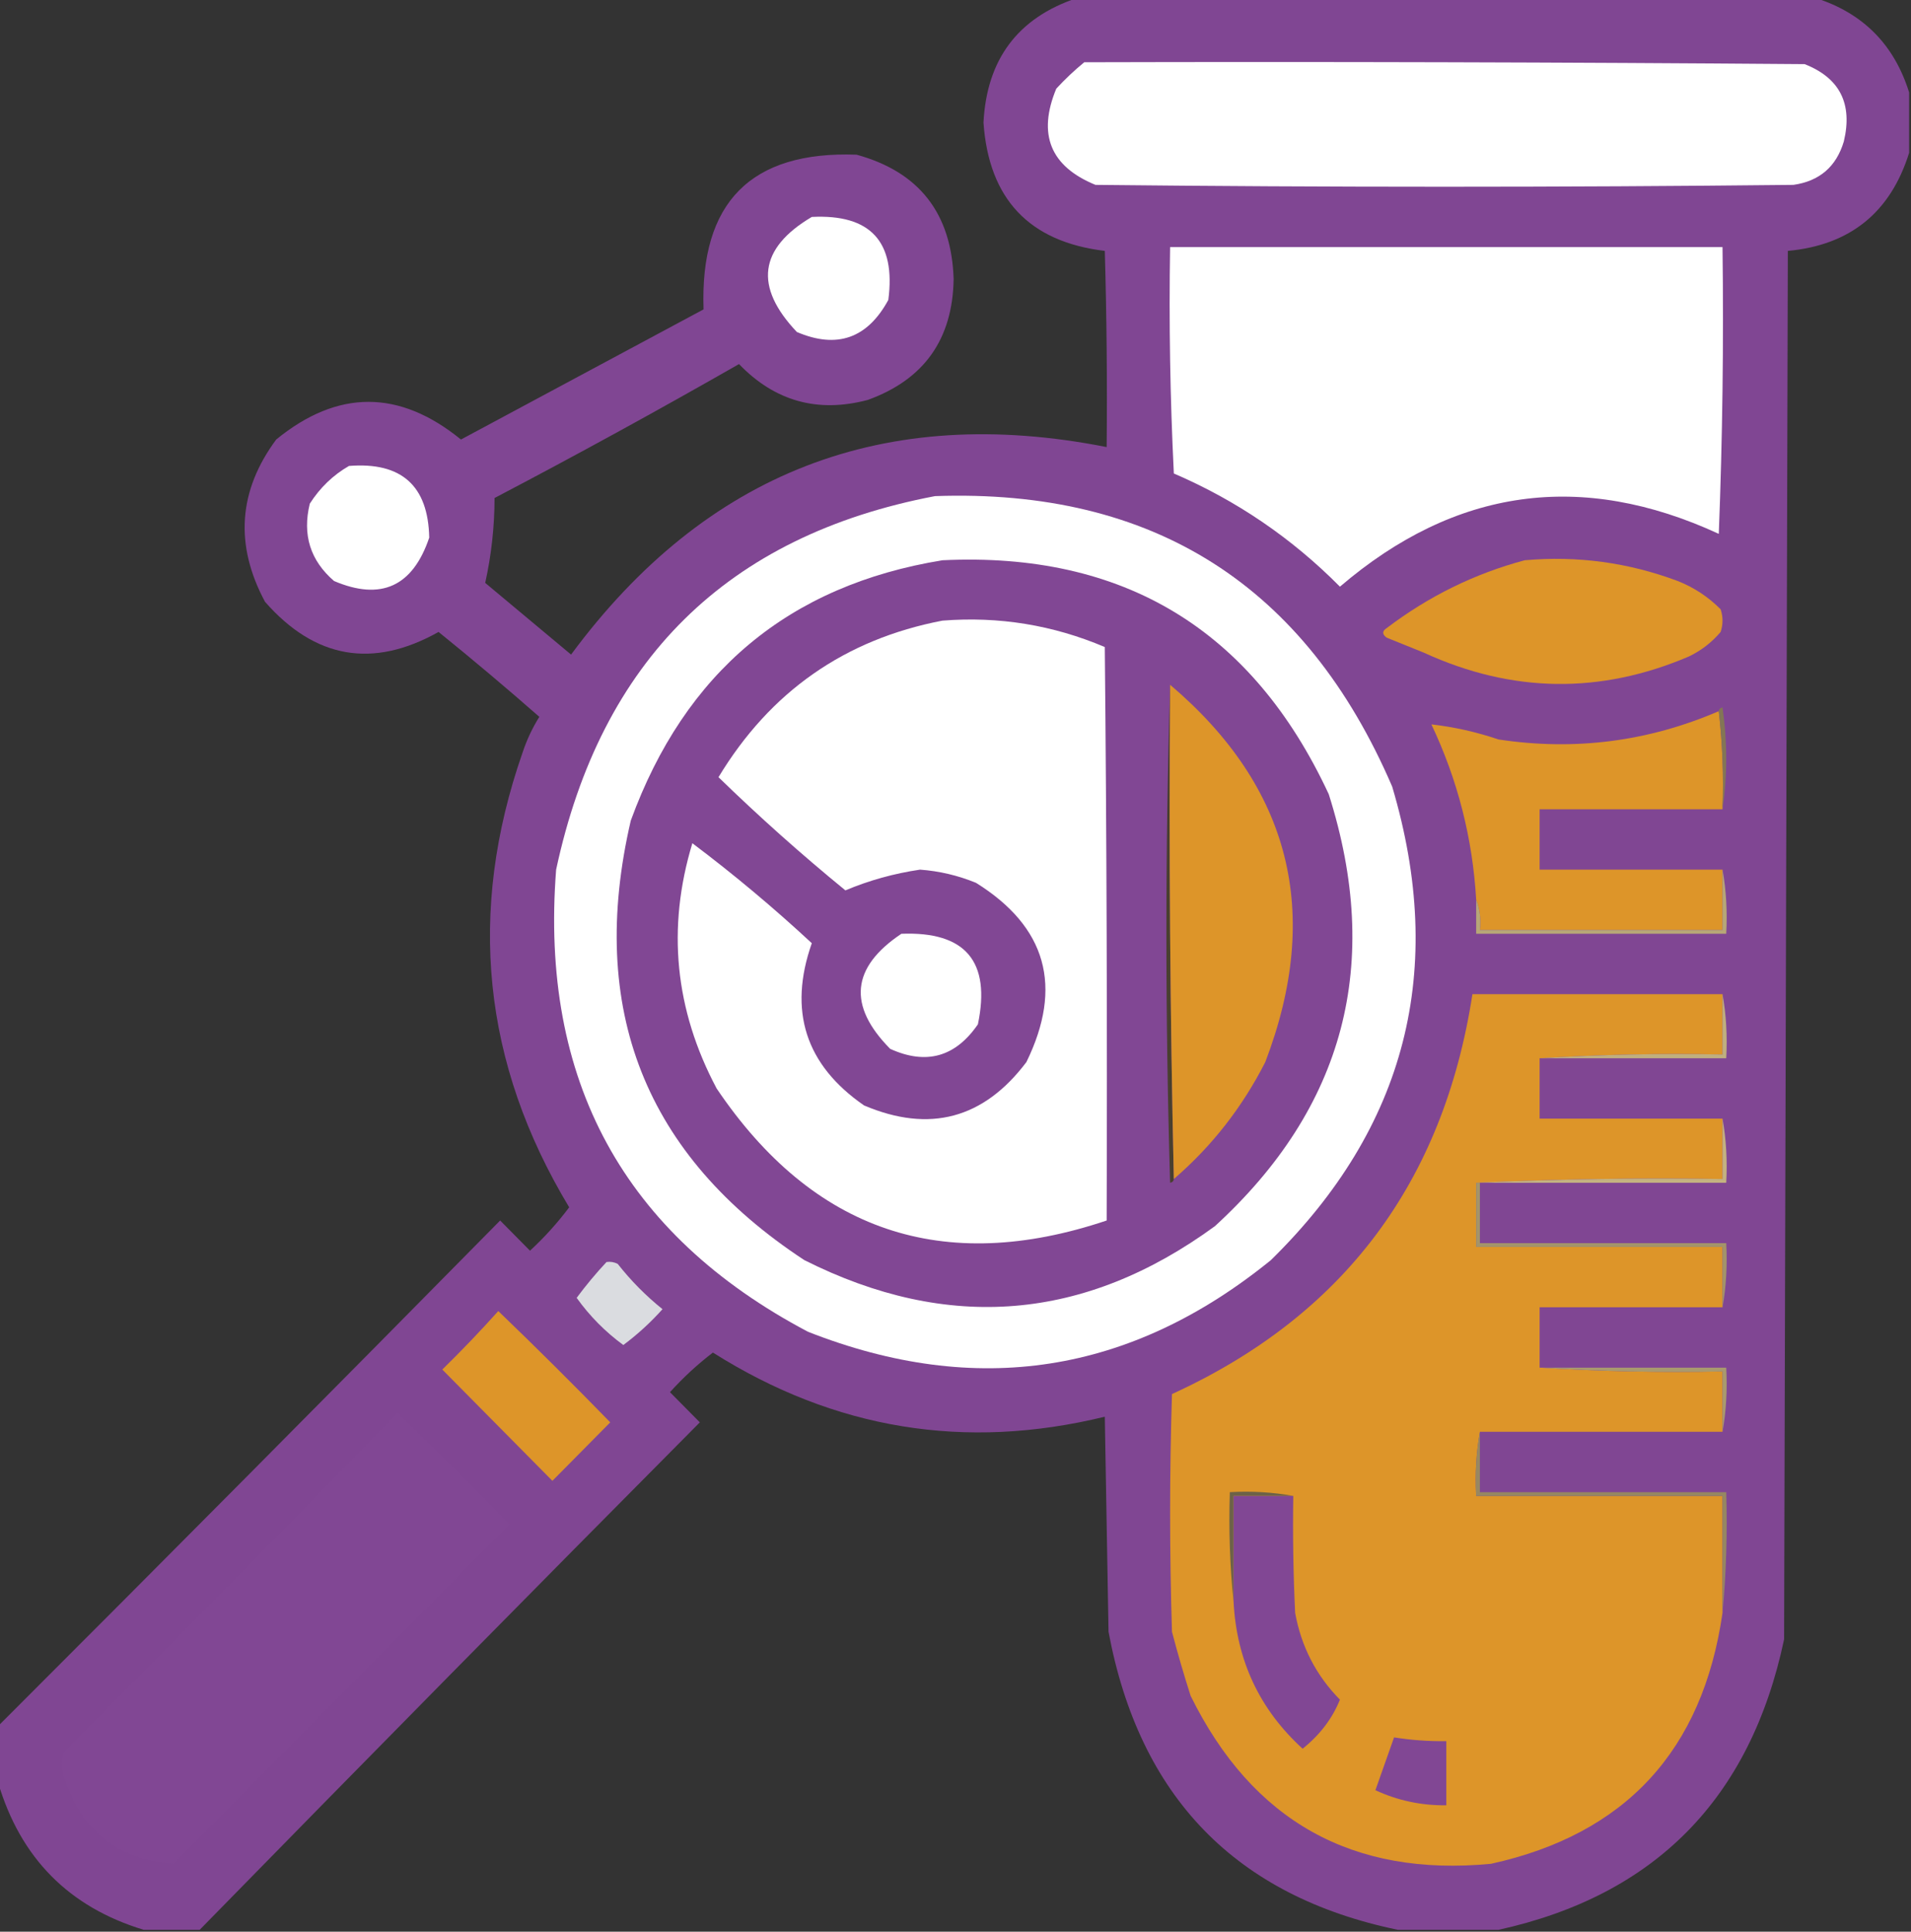
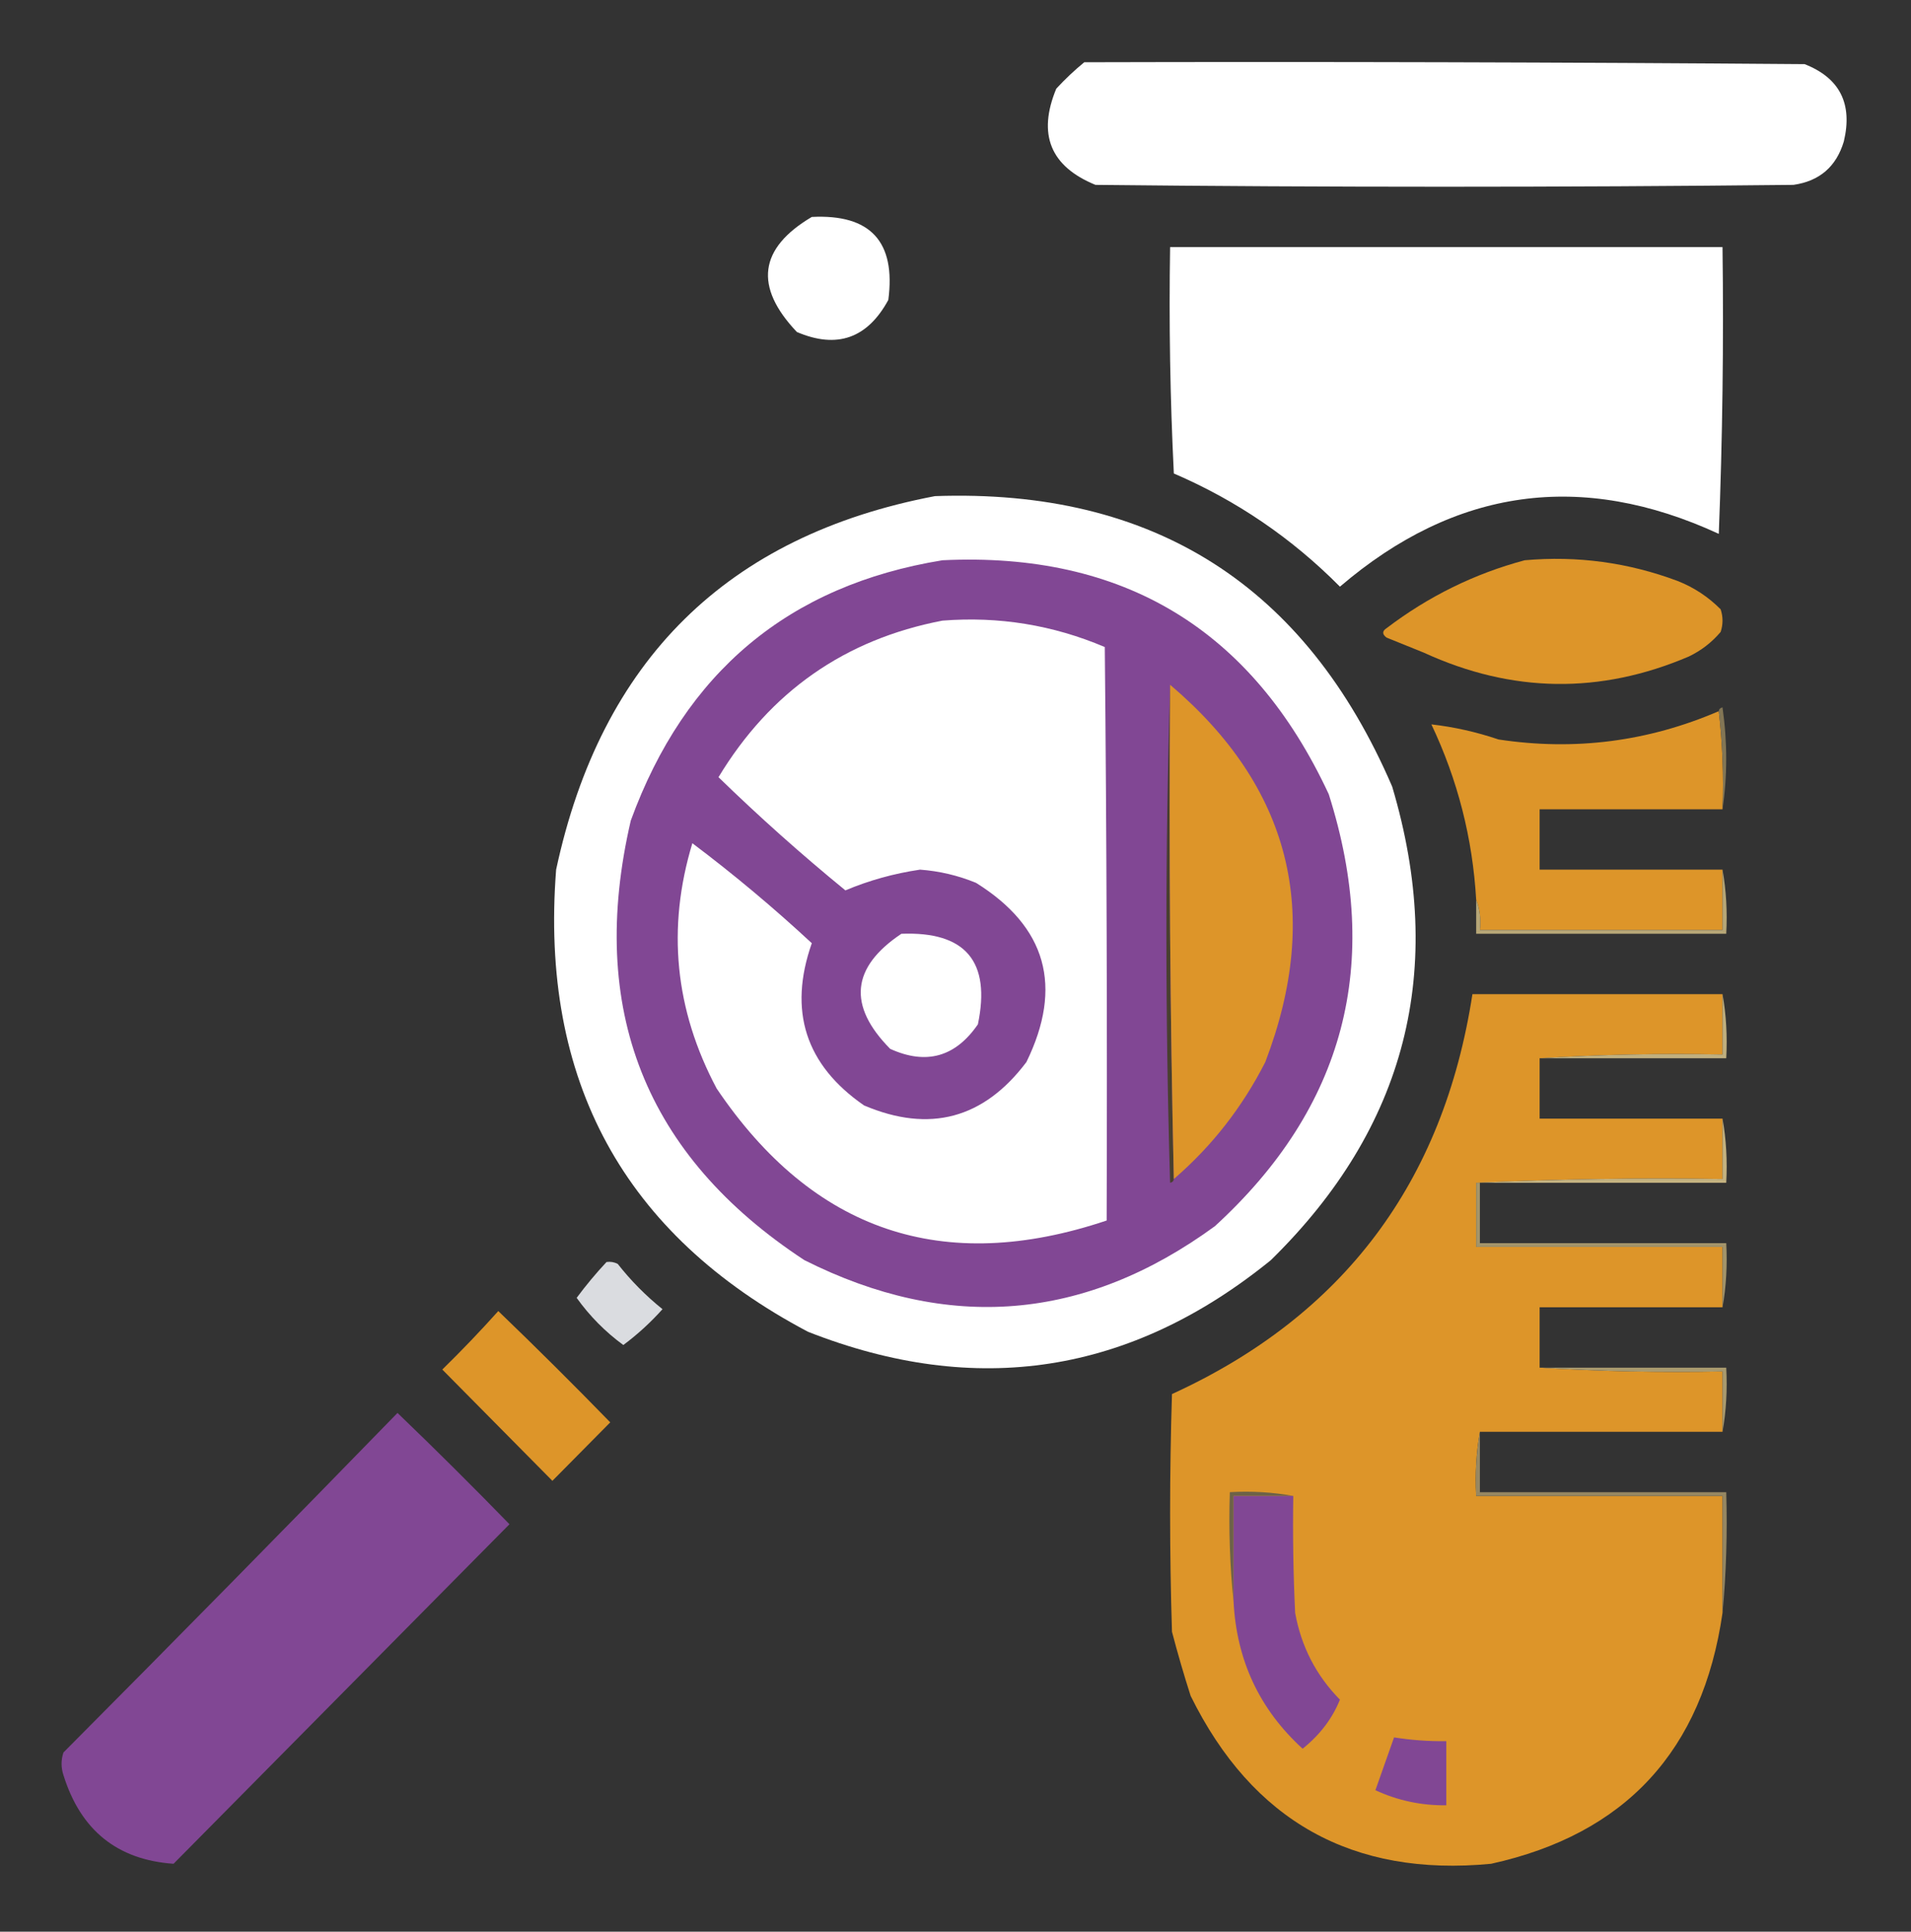
<svg xmlns="http://www.w3.org/2000/svg" width="188" height="190" viewBox="0 0 188 190" fill="none">
  <rect x="0" y="0" width="188" height="190" fill="#333333" stroke="none" />
  <g clip-path="url(#clip0_11_353)">
-     <path opacity="0.99" fill-rule="evenodd" clip-rule="evenodd" d="M105.934 -0.186C130.168 -0.186 154.402 -0.186 178.637 -0.186C183.288 1.299 186.348 4.391 187.816 9.092C187.816 11.071 187.816 13.05 187.816 15.029C185.983 20.898 182.005 24.114 175.883 24.678C175.761 70.199 175.638 115.719 175.516 161.24C172.206 176.893 162.843 186.418 147.426 189.814C144.121 189.814 140.816 189.814 137.512 189.814C121.574 186.51 112.089 176.738 109.055 160.498C108.932 153.447 108.81 146.396 108.688 139.346C94.957 142.7 82.106 140.597 70.133 133.037C68.62 134.194 67.212 135.493 65.91 136.934C66.889 137.923 67.868 138.913 68.848 139.902C52.373 156.491 35.972 173.128 19.645 189.814C17.809 189.814 15.973 189.814 14.137 189.814C6.793 187.588 2.02 182.764 -0.184 175.342C-0.184 173.486 -0.184 171.631 -0.184 169.775C16.327 153.275 32.789 136.699 49.203 120.049C50.182 121.039 51.161 122.028 52.141 123.018C53.566 121.702 54.851 120.279 55.996 118.75C47.469 104.604 45.939 89.698 51.406 74.033C51.817 72.788 52.367 71.613 53.059 70.508C49.807 67.655 46.503 64.872 43.145 62.158C36.677 65.787 30.985 64.797 26.07 59.19C23.073 53.6 23.44 48.282 27.172 43.232C33.218 38.292 39.277 38.292 45.348 43.232C53.303 38.965 61.259 34.697 69.215 30.43C68.851 19.912 73.869 14.84 84.269 15.215C90.434 16.91 93.616 20.992 93.816 27.461C93.715 33.379 90.9 37.338 85.371 39.336C80.446 40.643 76.224 39.468 72.703 35.81C64.774 40.343 56.757 44.735 48.652 48.984C48.651 51.782 48.345 54.566 47.734 57.334C50.55 59.684 53.364 62.035 56.18 64.385C69.45 46.449 87.014 39.646 108.871 43.975C108.932 37.541 108.871 31.109 108.688 24.678C101.256 23.786 97.278 19.58 96.754 12.06C97.073 5.838 100.133 1.756 105.934 -0.186Z" fill="#814794" />
    <path fill-rule="evenodd" clip-rule="evenodd" d="M106.668 6.123C130.291 6.061 153.913 6.123 177.535 6.309C180.993 7.668 182.278 10.204 181.391 13.916C180.65 16.395 178.997 17.818 176.434 18.184C153.546 18.431 130.657 18.431 107.77 18.184C103.336 16.373 102.051 13.218 103.914 8.721C104.784 7.779 105.702 6.913 106.668 6.123Z" fill="white" />
    <path fill-rule="evenodd" clip-rule="evenodd" d="M79.863 21.338C85.634 21.046 88.144 23.767 87.391 29.502C85.333 33.288 82.335 34.339 78.395 32.656C74.164 28.195 74.654 24.422 79.863 21.338Z" fill="white" />
    <path fill-rule="evenodd" clip-rule="evenodd" d="M115.113 24.307C133.228 24.307 151.343 24.307 169.457 24.307C169.579 33.711 169.457 43.112 169.09 52.51C155.577 46.273 143.154 48.005 131.82 57.705C127.091 52.933 121.644 49.222 115.48 46.572C115.113 39.154 114.991 31.733 115.113 24.307Z" fill="white" />
-     <path fill-rule="evenodd" clip-rule="evenodd" d="M34.332 45.83C39.492 45.422 42.123 47.772 42.227 52.881C40.604 57.691 37.483 59.113 32.863 57.148C30.526 55.132 29.73 52.597 30.477 49.541C31.482 47.968 32.767 46.73 34.332 45.83Z" fill="white" />
    <path fill-rule="evenodd" clip-rule="evenodd" d="M91.981 48.799C113.447 48.043 128.44 57.568 136.961 77.373C142.315 95.375 138.337 110.899 125.027 123.945C111.225 135.153 96.048 137.503 79.496 130.996C61.36 121.426 53.098 106.273 54.711 85.537C59.126 64.932 71.549 52.686 91.981 48.799Z" fill="white" />
    <path fill-rule="evenodd" clip-rule="evenodd" d="M92.715 55.107C110.518 54.257 123.186 61.927 130.719 78.115C136.01 94.768 132.276 108.931 119.52 120.605C106.735 129.942 93.272 131.055 79.129 123.945C63.448 113.646 57.756 99.235 62.055 80.713C67.387 66.102 77.606 57.567 92.715 55.107Z" fill="#814794" />
    <path fill-rule="evenodd" clip-rule="evenodd" d="M149.996 55.107C155.174 54.647 160.192 55.328 165.051 57.148C166.656 57.784 168.064 58.712 169.273 59.932C169.518 60.674 169.518 61.416 169.273 62.158C168.398 63.187 167.358 63.991 166.152 64.57C157.432 68.296 148.742 68.172 140.082 64.199C138.858 63.705 137.634 63.209 136.41 62.715C135.965 62.383 135.965 62.074 136.41 61.787C140.53 58.654 145.059 56.427 149.996 55.107Z" fill="#DD9529" />
    <path fill-rule="evenodd" clip-rule="evenodd" d="M92.715 61.045C98.259 60.608 103.584 61.474 108.687 63.643C108.871 82.444 108.932 101.246 108.871 120.049C92.781 125.452 79.99 121.122 70.5 107.061C66.383 99.315 65.588 91.275 68.113 82.939C72.191 86.008 76.107 89.285 79.863 92.773C77.529 99.426 79.242 104.745 85.004 108.73C91.447 111.465 96.772 110.042 100.977 104.463C104.605 97.038 102.953 91.162 96.019 86.836C94.249 86.11 92.413 85.677 90.512 85.537C87.942 85.916 85.494 86.597 83.168 87.578C78.832 84.033 74.671 80.322 70.684 76.445C75.776 68.02 83.12 62.887 92.715 61.045Z" fill="white" />
    <path fill-rule="evenodd" clip-rule="evenodd" d="M115.113 67.353C114.991 83.621 115.114 99.825 115.48 115.967C115.458 116.168 115.336 116.292 115.113 116.338C114.625 99.948 114.625 83.62 115.113 67.353Z" fill="#493F2F" />
    <path fill-rule="evenodd" clip-rule="evenodd" d="M115.113 67.353C126.966 77.415 130.087 89.785 124.477 104.463C122.216 108.91 119.217 112.744 115.48 115.967C115.114 99.825 114.991 83.621 115.113 67.353Z" fill="#DD9529" />
    <path fill-rule="evenodd" clip-rule="evenodd" d="M169.09 69.951C169.454 73.1 169.577 76.316 169.457 79.6C163.46 79.6 157.462 79.6 151.465 79.6C151.465 81.579 151.465 83.558 151.465 85.537C157.462 85.537 163.46 85.537 169.457 85.537C169.457 87.516 169.457 89.496 169.457 91.475C161.501 91.475 153.546 91.475 145.59 91.475C145.702 90.404 145.58 89.414 145.223 88.506C144.875 82.46 143.406 76.708 140.816 71.25C143.045 71.503 145.248 71.998 147.426 72.734C154.919 73.87 162.141 72.942 169.09 69.951Z" fill="#DD9529" />
    <path fill-rule="evenodd" clip-rule="evenodd" d="M169.09 69.951C169.112 69.75 169.234 69.626 169.457 69.58C169.942 72.979 169.942 76.318 169.457 79.6C169.577 76.316 169.454 73.1 169.09 69.951Z" fill="#837655" />
    <path fill-rule="evenodd" clip-rule="evenodd" d="M169.457 85.537C169.82 87.569 169.942 89.672 169.824 91.846C161.624 91.846 153.423 91.846 145.223 91.846C145.223 90.732 145.223 89.619 145.223 88.506C145.58 89.414 145.702 90.404 145.59 91.475C153.546 91.475 161.501 91.475 169.457 91.475C169.457 89.496 169.457 87.516 169.457 85.537Z" fill="#B7A777" />
    <path fill-rule="evenodd" clip-rule="evenodd" d="M88.676 91.846C94.985 91.601 97.495 94.57 96.203 100.752C93.992 103.97 91.116 104.775 87.574 103.164C83.375 98.916 83.743 95.144 88.676 91.846Z" fill="white" />
    <path fill-rule="evenodd" clip-rule="evenodd" d="M169.457 97.783C169.457 99.762 169.457 101.742 169.457 103.721C163.395 103.598 157.398 103.722 151.465 104.092C151.465 106.071 151.465 108.05 151.465 110.029C157.462 110.029 163.46 110.029 169.457 110.029C169.457 112.008 169.457 113.988 169.457 115.967C161.315 115.844 153.237 115.968 145.223 116.338C145.223 118.441 145.223 120.543 145.223 122.646C153.301 122.646 161.379 122.646 169.457 122.646C169.457 124.626 169.457 126.605 169.457 128.584C163.46 128.584 157.462 128.584 151.465 128.584C151.465 130.563 151.465 132.542 151.465 134.521C157.398 134.891 163.395 135.015 169.457 134.893C169.457 136.872 169.457 138.851 169.457 140.83C161.501 140.83 153.546 140.83 145.59 140.83C145.227 142.862 145.104 144.965 145.223 147.139C153.301 147.139 161.379 147.139 169.457 147.139C169.457 150.973 169.457 154.808 169.457 158.643C167.504 172.182 159.916 180.408 146.691 183.32C133.064 184.631 123.211 179.126 117.133 166.807C116.464 164.721 115.852 162.618 115.297 160.498C115.052 152.705 115.052 144.912 115.297 137.119C132.149 129.416 142.001 116.304 144.855 97.783C153.056 97.783 161.257 97.783 169.457 97.783Z" fill="#DD9529" />
    <path fill-rule="evenodd" clip-rule="evenodd" d="M169.457 97.783C169.82 99.815 169.942 101.918 169.824 104.092C163.704 104.092 157.585 104.092 151.465 104.092C157.398 103.722 163.395 103.598 169.457 103.721C169.457 101.742 169.457 99.762 169.457 97.783Z" fill="#C0AF7E" />
    <path fill-rule="evenodd" clip-rule="evenodd" d="M169.457 110.029C169.82 112.061 169.942 114.164 169.824 116.338C161.746 116.338 153.668 116.338 145.59 116.338C145.468 116.338 145.345 116.338 145.223 116.338C153.237 115.968 161.315 115.844 169.457 115.967C169.457 113.988 169.457 112.008 169.457 110.029Z" fill="#C4B280" />
    <path fill-rule="evenodd" clip-rule="evenodd" d="M145.223 116.338C145.345 116.338 145.468 116.338 145.59 116.338C145.59 118.317 145.59 120.296 145.59 122.275C153.668 122.275 161.746 122.275 169.824 122.275C169.942 124.449 169.82 126.552 169.457 128.584C169.457 126.605 169.457 124.626 169.457 122.646C161.379 122.646 153.301 122.646 145.223 122.646C145.223 120.543 145.223 118.441 145.223 116.338Z" fill="#A3946A" />
    <path fill-rule="evenodd" clip-rule="evenodd" d="M59.668 124.131C60.054 124.076 60.421 124.137 60.77 124.316C62.065 125.964 63.533 127.448 65.176 128.77C63.996 130.087 62.711 131.262 61.32 132.295C59.546 130.996 58.016 129.45 56.73 127.656C57.644 126.424 58.623 125.249 59.668 124.131Z" fill="#DADCE0" />
    <path fill-rule="evenodd" clip-rule="evenodd" d="M49.02 128.955C52.74 132.529 56.412 136.178 60.035 139.902C58.138 141.82 56.241 143.737 54.344 145.654C50.733 142.005 47.122 138.356 43.512 134.707C45.422 132.839 47.258 130.921 49.02 128.955Z" fill="#DD9529" />
    <path fill-rule="evenodd" clip-rule="evenodd" d="M151.465 134.521C157.585 134.521 163.704 134.521 169.824 134.521C169.942 136.695 169.82 138.798 169.457 140.83C169.457 138.851 169.457 136.872 169.457 134.893C163.395 135.015 157.398 134.891 151.465 134.521Z" fill="#A99A6E" />
    <path fill-rule="evenodd" clip-rule="evenodd" d="M39.105 138.975C42.826 142.549 46.498 146.198 50.121 149.922C39.105 161.055 28.09 172.188 17.074 183.32C11.545 182.934 7.934 180.028 6.242 174.6C5.997 173.857 5.997 173.115 6.242 172.373C17.271 161.289 28.225 150.156 39.105 138.975Z" fill="#814794" />
    <path fill-rule="evenodd" clip-rule="evenodd" d="M145.59 140.83C145.59 142.809 145.59 144.789 145.59 146.768C153.668 146.768 161.746 146.768 169.824 146.768C169.945 150.792 169.822 154.751 169.457 158.643C169.457 154.808 169.457 150.973 169.457 147.139C161.379 147.139 153.301 147.139 145.223 147.139C145.104 144.965 145.227 142.862 145.59 140.83Z" fill="#968762" />
    <path fill-rule="evenodd" clip-rule="evenodd" d="M127.23 147.139C125.272 147.139 123.314 147.139 121.355 147.139C121.355 150.602 121.355 154.066 121.355 157.529C120.99 154.009 120.868 150.422 120.988 146.768C123.139 146.648 125.22 146.772 127.23 147.139Z" fill="#6D6247" />
    <path fill-rule="evenodd" clip-rule="evenodd" d="M127.23 147.139C127.17 150.975 127.23 154.81 127.414 158.643C128.016 161.963 129.485 164.808 131.82 167.178C131.064 169.045 129.839 170.653 128.148 172.002C123.912 168.139 121.648 163.315 121.355 157.529C121.355 154.066 121.355 150.602 121.355 147.139C123.314 147.139 125.272 147.139 127.23 147.139Z" fill="#814794" />
    <path fill-rule="evenodd" clip-rule="evenodd" d="M137.145 170.889C138.845 171.159 140.558 171.283 142.285 171.26C142.285 173.363 142.285 175.465 142.285 177.568C139.829 177.597 137.504 177.102 135.309 176.084C135.924 174.342 136.536 172.61 137.145 170.889Z" fill="#814794" />
    <path fill-rule="evenodd" clip-rule="evenodd" d="M13.402 171.631C17.012 171.011 18.419 172.495 17.625 176.084C14.872 178.456 12.975 177.899 11.934 174.414C12.091 173.292 12.58 172.365 13.402 171.631Z" fill="#814794" />
  </g>
  <defs>
    <clipPath id="clip0_11_353">
      <rect width="188" height="190" fill="white" />
    </clipPath>
  </defs>
</svg>